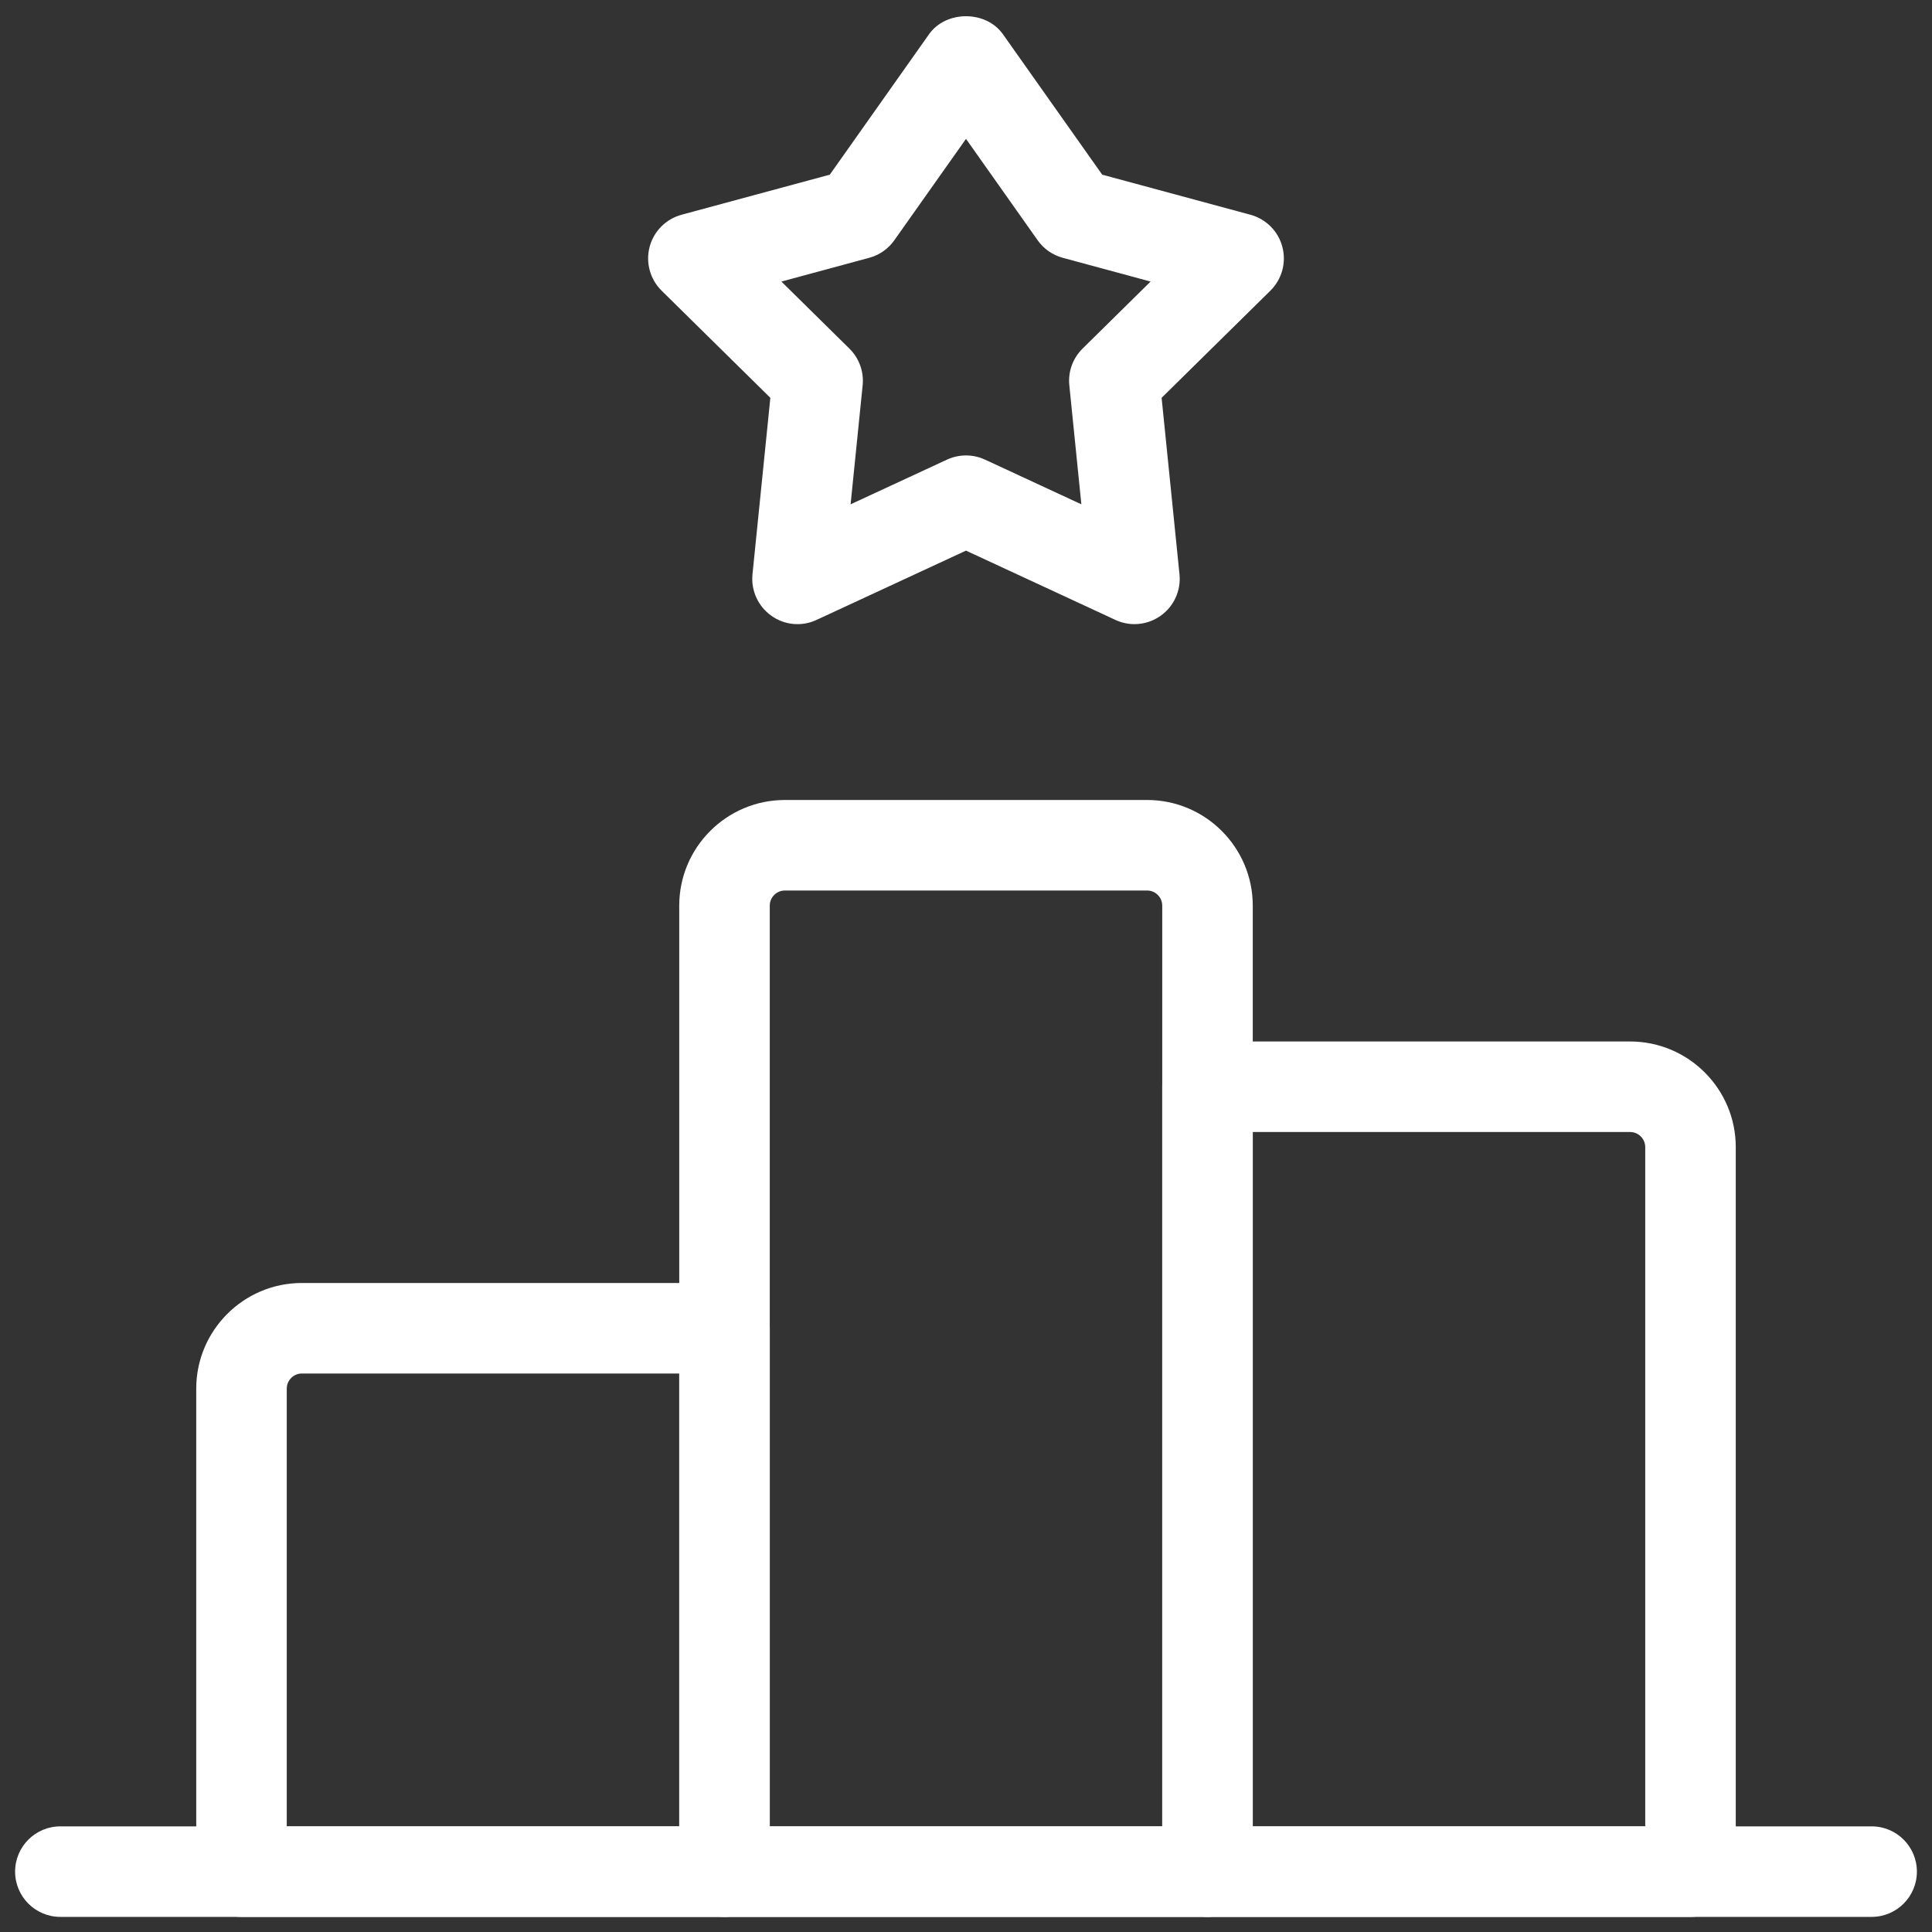
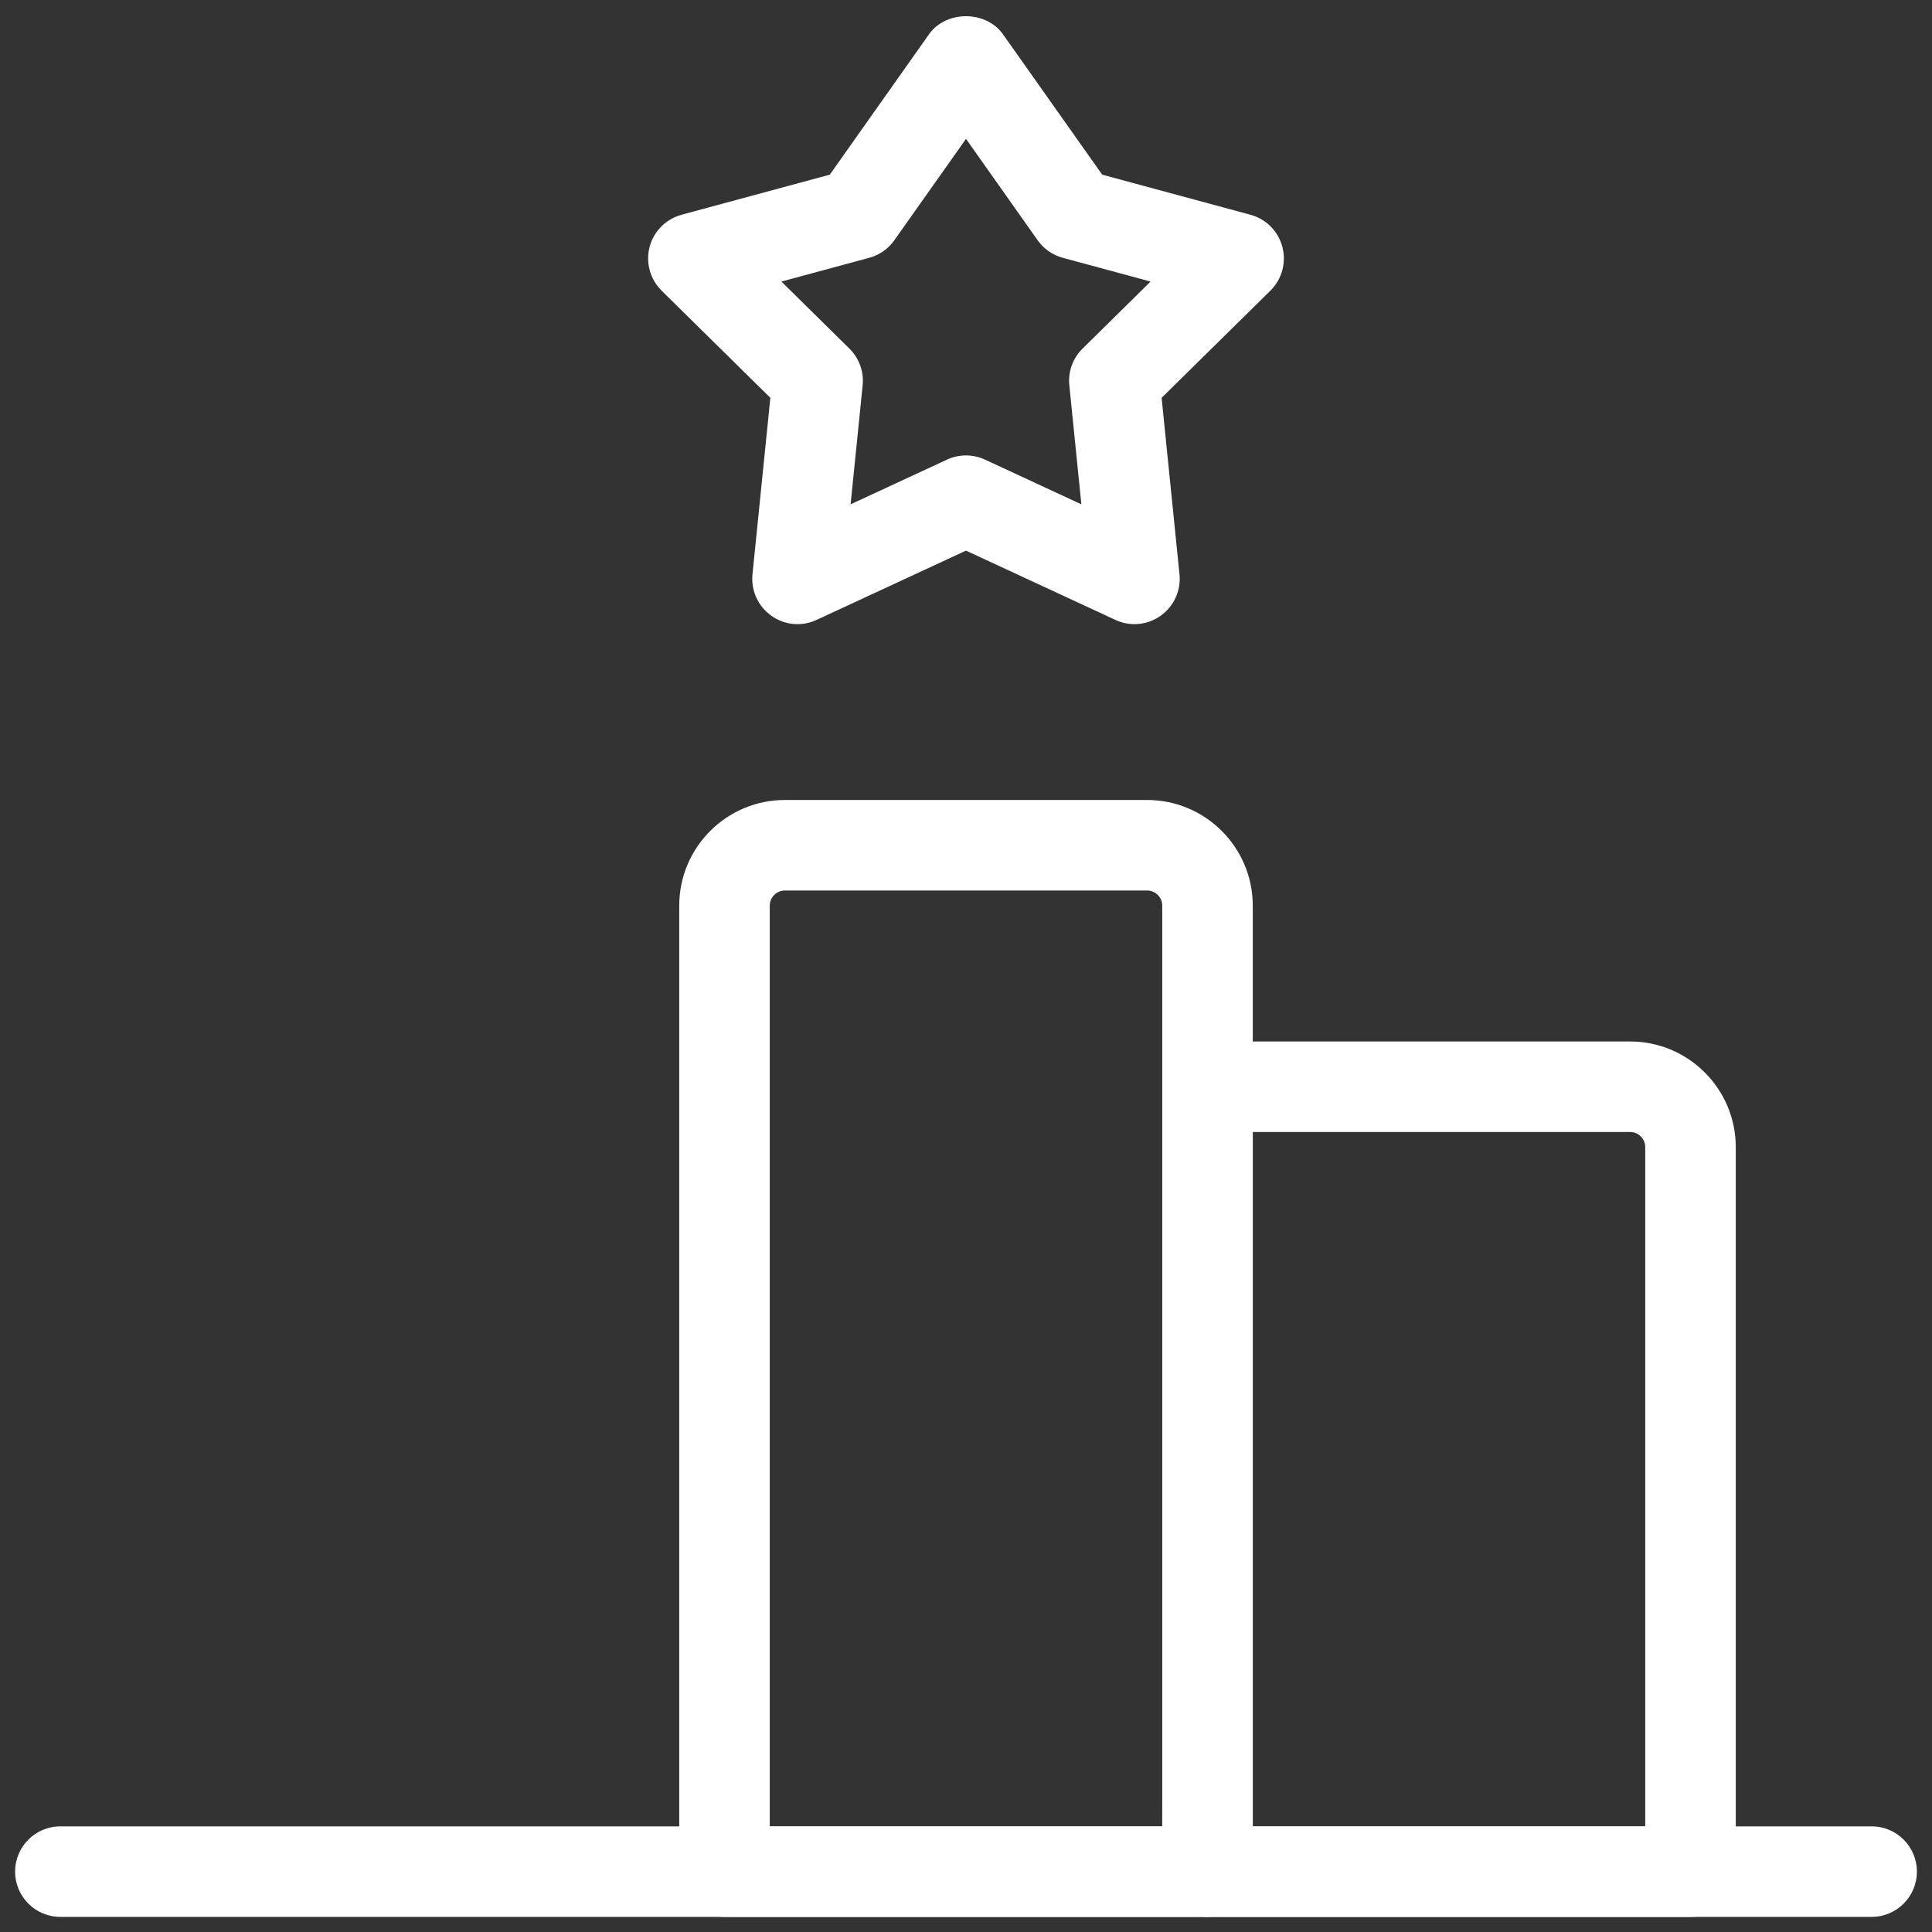
<svg xmlns="http://www.w3.org/2000/svg" width="56" height="56" viewBox="0 0 56 56" fill="none">
  <rect x="0" y="0" width="56" height="56" fill="#333333" stroke="none" />
  <g clip-path="url(#clip0_97_570)">
    <path d="M32.882 18.091C32.694 18.091 32.506 18.05 32.33 17.968L28 15.96L23.669 17.968C23.242 18.168 22.741 18.123 22.357 17.847C21.972 17.574 21.764 17.115 21.811 16.646L22.329 11.531L19.178 8.426C18.843 8.096 18.71 7.612 18.829 7.157C18.949 6.702 19.303 6.347 19.757 6.224L24.052 5.063L26.928 0.993C27.42 0.296 28.579 0.296 29.071 0.993L31.948 5.063L36.242 6.224C36.697 6.347 37.051 6.702 37.17 7.157C37.29 7.612 37.157 8.096 36.822 8.426L33.67 11.531L34.188 16.646C34.236 17.115 34.028 17.574 33.643 17.847C33.417 18.009 33.151 18.091 32.882 18.091ZM28 13.201C28.188 13.201 28.377 13.242 28.552 13.323L31.344 14.618L30.995 11.17C30.954 10.774 31.096 10.382 31.38 10.103L33.35 8.161L30.806 7.473C30.51 7.393 30.252 7.213 30.076 6.963L28 4.025L25.923 6.963C25.747 7.213 25.489 7.393 25.194 7.473L22.649 8.161L24.619 10.103C24.903 10.382 25.045 10.774 25.004 11.17L24.655 14.618L27.448 13.323C27.622 13.242 27.812 13.201 28 13.201Z" fill="white" />
    <path d="M35 55.562H21C20.275 55.562 19.688 54.975 19.688 54.25V26.25C19.688 24.562 21.062 23.188 22.75 23.188H33.25C34.938 23.188 36.312 24.562 36.312 26.25V54.25C36.312 54.975 35.725 55.562 35 55.562ZM22.312 52.938H33.688V26.25C33.688 26.009 33.491 25.812 33.25 25.812H22.75C22.509 25.812 22.312 26.009 22.312 26.25V52.938Z" fill="white" />
-     <path d="M49 55.562H35C34.275 55.562 33.688 54.975 33.688 54.25V31.5C33.688 30.775 34.275 30.188 35 30.188H47.25C48.938 30.188 50.312 31.562 50.312 33.25V54.25C50.312 54.975 49.725 55.562 49 55.562ZM36.312 52.938H47.688V33.25C47.688 33.009 47.491 32.812 47.25 32.812H36.312V52.938Z" fill="white" />
-     <path d="M21 55.562H7C6.275 55.562 5.688 54.975 5.688 54.25V40.25C5.688 38.562 7.062 37.188 8.75 37.188H21C21.725 37.188 22.312 37.775 22.312 38.5V54.25C22.312 54.975 21.725 55.562 21 55.562ZM8.312 52.938H19.688V39.812H8.75C8.509 39.812 8.312 40.009 8.312 40.25V52.938Z" fill="white" />
+     <path d="M49 55.562H35C34.275 55.562 33.688 54.975 33.688 54.25C33.688 30.775 34.275 30.188 35 30.188H47.25C48.938 30.188 50.312 31.562 50.312 33.25V54.25C50.312 54.975 49.725 55.562 49 55.562ZM36.312 52.938H47.688V33.25C47.688 33.009 47.491 32.812 47.25 32.812H36.312V52.938Z" fill="white" />
    <path d="M54.25 55.562H1.75C1.025 55.562 0.438 54.975 0.438 54.25C0.438 53.525 1.025 52.938 1.75 52.938H54.25C54.975 52.938 55.562 53.525 55.562 54.25C55.562 54.975 54.975 55.562 54.25 55.562Z" fill="white" />
  </g>
  <defs>
    <clipPath id="clip0_97_570">
      <rect width="56" height="56" fill="white" />
    </clipPath>
  </defs>
</svg>